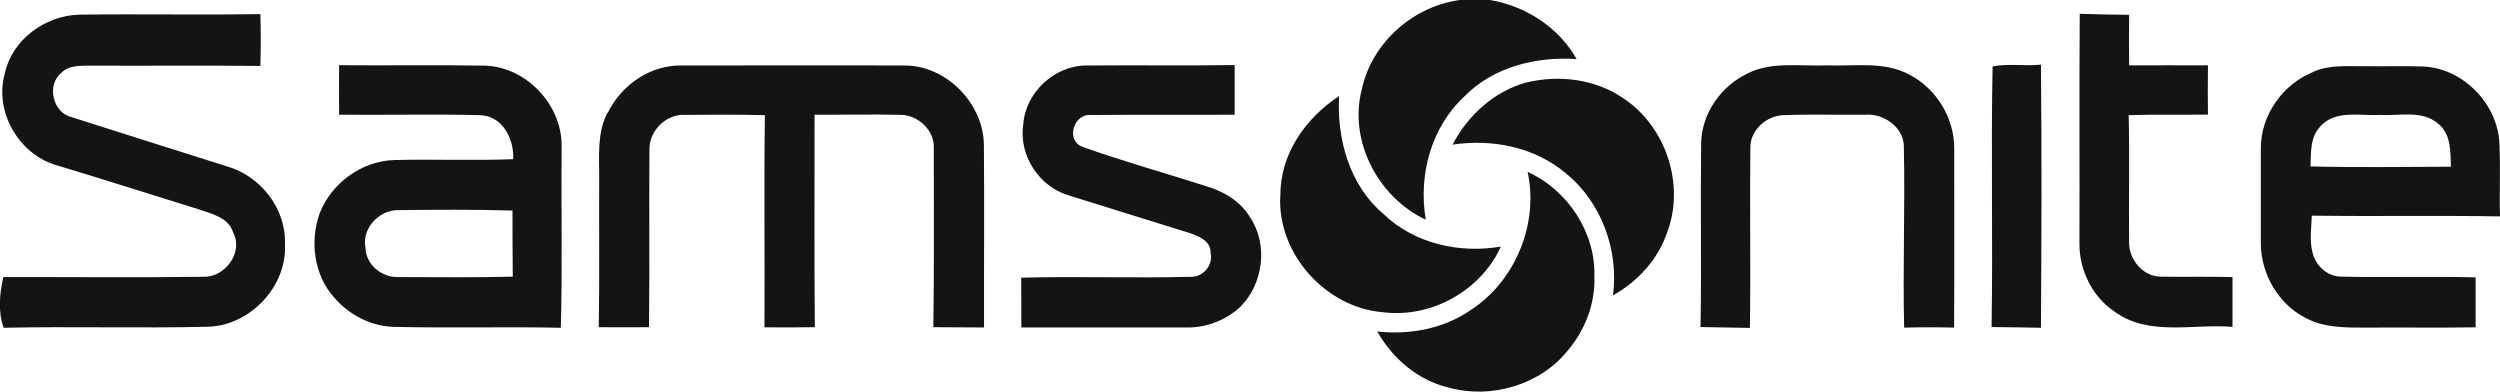
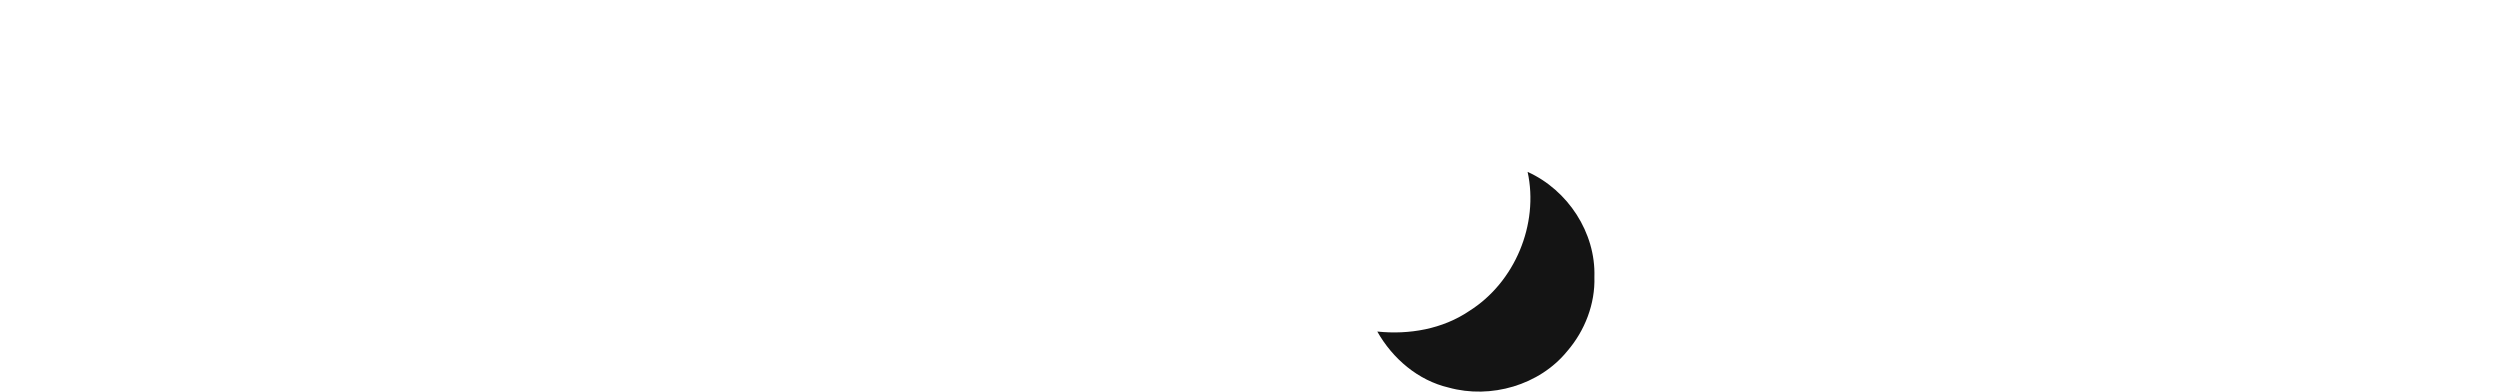
<svg xmlns="http://www.w3.org/2000/svg" id="Calque_2" data-name="Calque 2" viewBox="0 0 172.15 26.97">
  <defs>
    <style>
      .cls-1 {
        fill: #141414;
      }
    </style>
  </defs>
  <g id="Calque_1-2" data-name="Calque 1">
    <g>
-       <path class="cls-1" d="M100.61,0h2c2.46.42,4.72,1.88,5.96,4.07-2.78-.19-5.74.53-7.73,2.57-2.31,2.13-3.18,5.45-2.66,8.49-3.28-1.54-5.34-5.44-4.4-9,.7-3.22,3.57-5.74,6.83-6.14h0ZM.33,5.07C.82,2.74,3.09,1.09,5.41,1.01c4.17-.06,8.35.03,12.52-.04.04,1.19.03,2.38,0,3.57-3.94-.04-7.88,0-11.83-.02-.64.02-1.39-.02-1.87.49-1.04.83-.6,2.74.68,3.05,3.58,1.13,7.15,2.28,10.73,3.4,2.29.65,4.07,2.91,3.98,5.32.18,2.93-2.41,5.67-5.34,5.72-4.67.11-9.35-.03-14.03.07-.4-1.14-.28-2.34-.02-3.49,4.59-.01,9.18.04,13.77-.02,1.48.06,2.78-1.68,2.06-3.04-.33-1.06-1.5-1.3-2.42-1.62-3.27-1.01-6.53-2.06-9.81-3.04C1.26,10.58-.4,7.66.33,5.07H.33ZM143.21.95c1.13.04,2.26.06,3.4.07-.01,1.16,0,2.32,0,3.48,1.81,0,3.62-.01,5.43,0-.01,1.13-.02,2.26,0,3.39-1.82.03-3.64-.02-5.46.04.07,2.94,0,5.87.03,8.82.02,1.15.95,2.27,2.14,2.3,1.66.03,3.32-.02,4.98.03,0,1.15,0,2.29,0,3.43-2.68-.23-5.72.66-8.06-1.01-1.57-1.02-2.49-2.87-2.48-4.73.02-5.27-.02-10.55.02-15.82h0ZM137.23,4.57c1.08-.21,2.22,0,3.31-.12.06,6.04.04,12.09,0,18.12-1.13-.03-2.26-.03-3.4-.05.1-5.99-.05-11.97.07-17.96h0ZM159.31,4.94c1.14-.51,2.41-.36,3.62-.38,1.31.02,2.63-.03,3.94.02,2.73.12,5.1,2.55,5.24,5.27.08,1.68-.01,3.37.04,5.05-4.32-.07-8.64.01-12.96-.05-.03.86-.17,1.74.06,2.58.22.9,1.06,1.64,2.01,1.62,3.07.07,6.14-.03,9.21.05,0,1.15,0,2.29,0,3.44-2.51.04-5.03,0-7.55.02-1.39,0-2.88.02-4.14-.66-1.89-.95-3.09-3.03-3.1-5.13v-6.57c0-2.29,1.52-4.41,3.62-5.25M159.8,8.69c-.74.73-.66,1.82-.7,2.77,3.22.08,6.45.03,9.67.02-.03-1.03.01-2.29-.9-2.98-1.11-.94-2.64-.5-3.96-.59-1.37.09-3.07-.37-4.11.77h0ZM23.38,4.49c3.33.03,6.67-.03,10,.03,2.91.08,5.41,2.79,5.29,5.69-.03,4.12.06,8.24-.05,12.36-3.79-.08-7.59.03-11.38-.06-1.6-.01-3.13-.77-4.18-1.97-1.44-1.55-1.75-3.92-1.04-5.87.81-2.07,2.9-3.59,5.14-3.65,2.73-.07,5.46.05,8.18-.06.06-1.39-.72-2.98-2.29-3.03-3.23-.08-6.46,0-9.7-.03,0-1.14-.01-2.28,0-3.41M25.17,17.13c.07,1.15,1.17,2,2.29,1.95,2.62,0,5.23.04,7.85-.03-.02-1.52-.02-3.03-.02-4.55-2.61-.08-5.22-.06-7.82-.03-1.35-.06-2.62,1.3-2.29,2.66h0ZM41.84,7.79c.92-1.91,2.91-3.31,5.06-3.28,5.14,0,10.28-.02,15.42,0,2.84.02,5.35,2.56,5.43,5.39.04,4.22,0,8.44.01,12.65-1.17,0-2.33-.01-3.49-.02.06-4.12.03-8.25.03-12.38.03-1.19-1.08-2.22-2.25-2.24-1.99-.05-3.98,0-5.96-.01.01,4.87-.03,9.75.02,14.63-1.16.02-2.31.02-3.47.01.03-4.87-.04-9.74.03-14.61-1.84-.05-3.67-.03-5.51-.02-1.28-.07-2.44,1.07-2.44,2.35-.03,4.09.02,8.18-.03,12.27-1.15.01-2.31.01-3.46,0,.06-3.46.01-6.91.03-10.37,0-1.46-.14-3.03.56-4.38h0ZM70.46,8.58c.14-2.21,2.17-4.09,4.38-4.07,3.39-.03,6.79.02,10.18-.03v3.42c-3.3.02-6.6-.01-9.89.02-1.19-.13-1.79,1.76-.57,2.2,2.79.99,5.65,1.79,8.46,2.69,1.22.35,2.4,1.04,3.07,2.17,1.25,1.88.9,4.58-.69,6.16-.99.91-2.33,1.43-3.67,1.41h-11.4c0-1.15,0-2.29-.01-3.43,3.91-.1,7.82.04,11.74-.06.81,0,1.5-.83,1.3-1.64.03-.87-.91-1.21-1.59-1.42-2.74-.84-5.48-1.71-8.22-2.56-2.02-.61-3.41-2.77-3.09-4.87h0ZM120.33,5.06c1.68-.85,3.64-.48,5.45-.56,1.91.08,3.97-.31,5.72.65,1.84.96,3.06,2.96,3.07,5.03-.01,4.13.02,8.26-.01,12.38-1.15-.03-2.29-.03-3.44,0-.1-4.12.07-8.25-.02-12.37.06-1.39-1.38-2.41-2.69-2.29-1.87.02-3.74-.04-5.61.03-1.17.04-2.3,1.04-2.27,2.26-.05,4.13.03,8.26-.03,12.39-1.14-.03-2.27-.03-3.4-.06.07-4.22-.01-8.44.04-12.65.03-2.04,1.37-3.95,3.2-4.81h0Z" />
-       <path class="cls-1" d="M105.13,5.68c2.24-.55,4.76-.23,6.67,1.1,2.91,1.93,4.25,5.94,3,9.22-.63,1.87-2.02,3.38-3.73,4.34.41-3.11-.79-6.41-3.24-8.4-2.15-1.82-5.07-2.39-7.81-1.98,1.06-2.02,2.87-3.68,5.11-4.29h0ZM88.17,13.48c-.04-2.84,1.73-5.36,4.04-6.86-.16,2.97.72,6.14,3.05,8.11,2.13,2.05,5.23,2.74,8.09,2.25-1.38,3.04-4.8,4.94-8.12,4.52-3.96-.32-7.29-4.05-7.07-8.03h0Z" />
      <path class="cls-1" d="M105.2,11.84c2.76,1.25,4.69,4.18,4.59,7.23.06,1.86-.66,3.71-1.87,5.11-1.91,2.35-5.27,3.31-8.16,2.51-2.11-.49-3.87-2-4.92-3.86,2.19.23,4.5-.17,6.34-1.42,3.13-1.97,4.8-5.96,4.01-9.58h0Z" />
    </g>
  </g>
</svg>